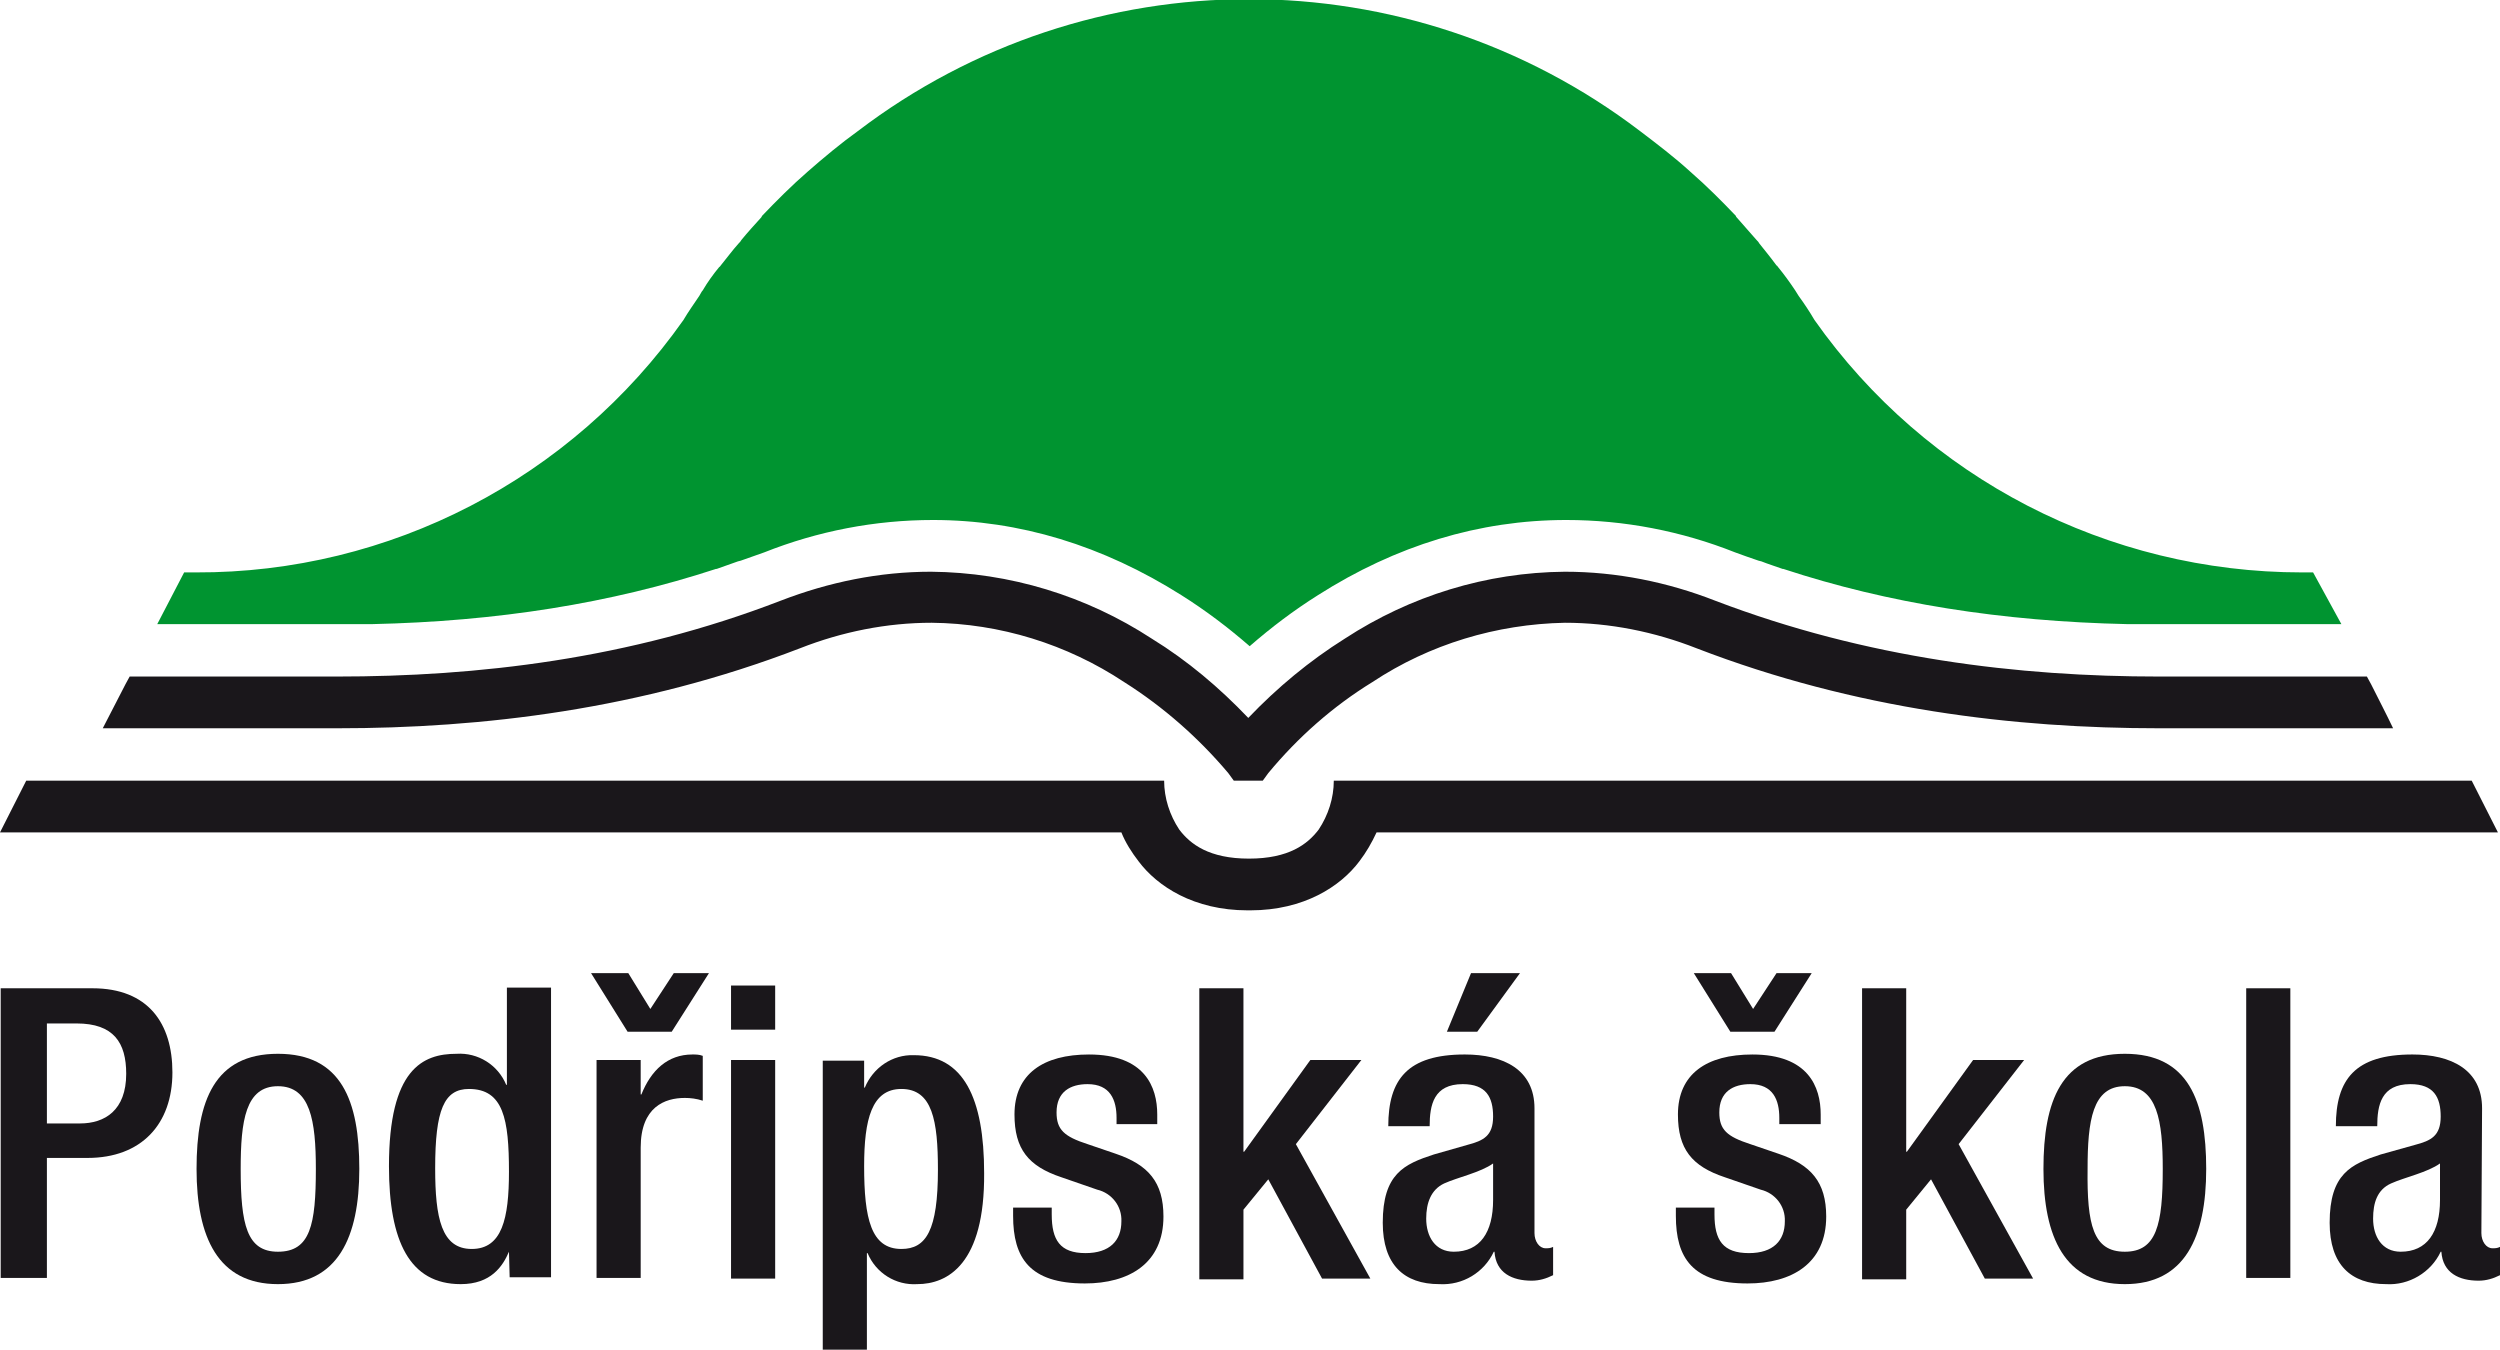
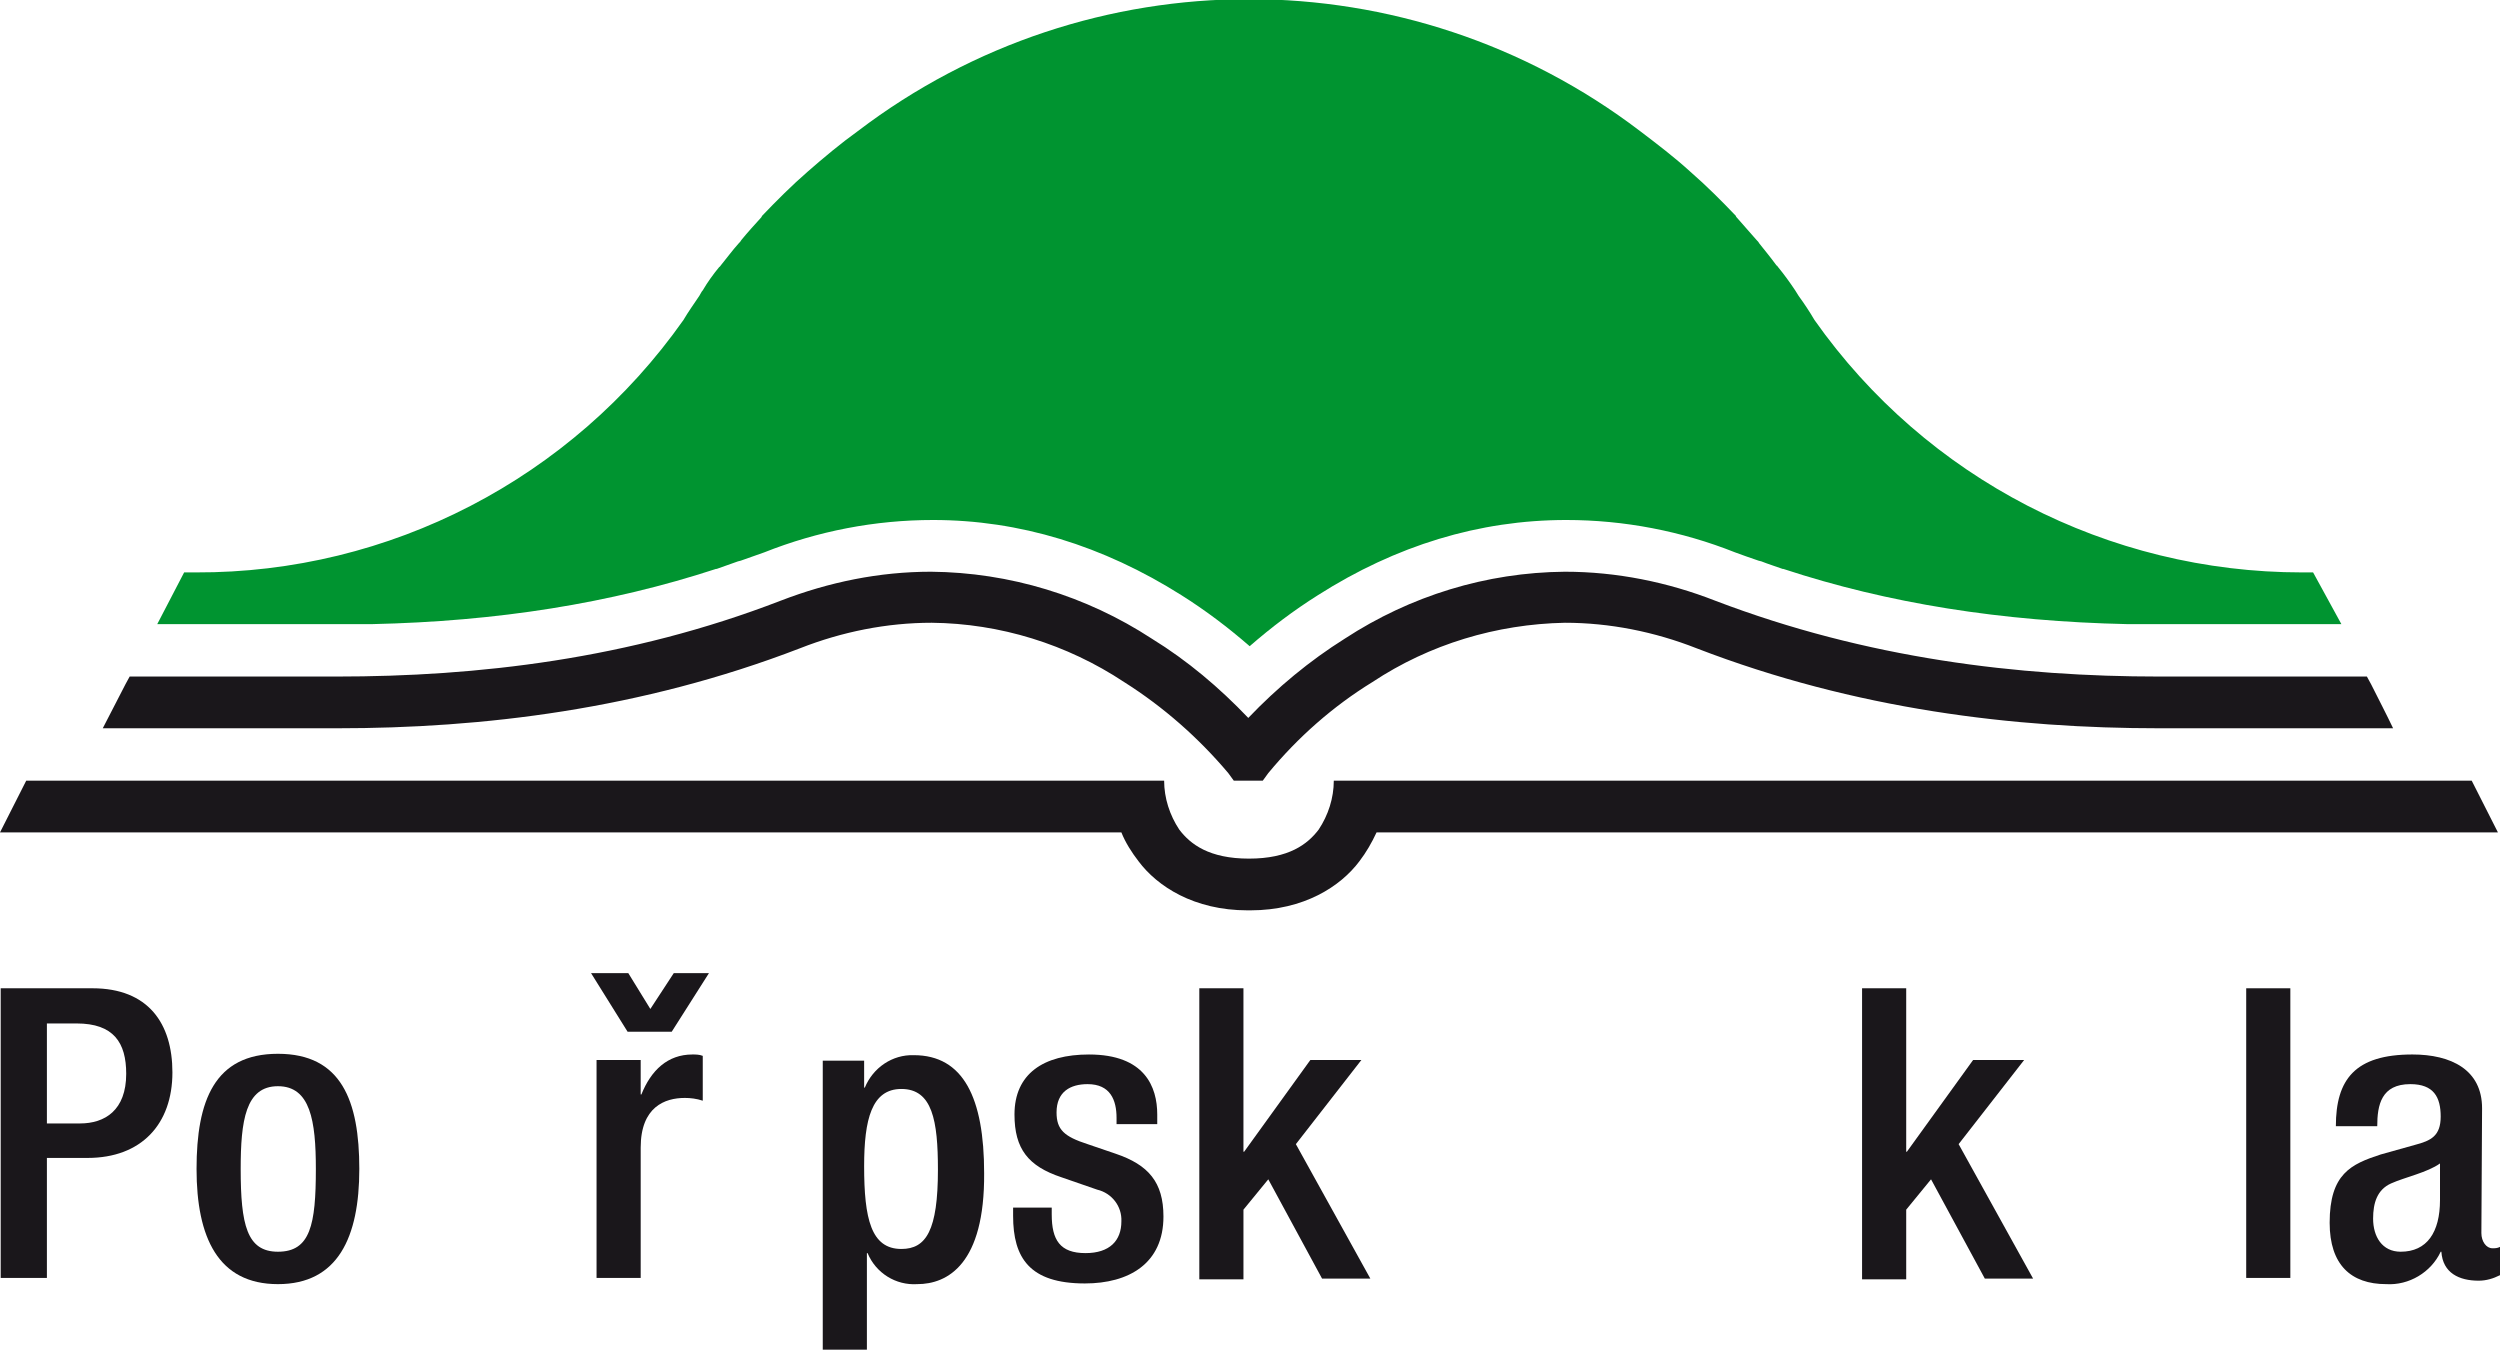
<svg xmlns="http://www.w3.org/2000/svg" version="1.1" id="Vrstva_1" x="0px" y="0px" viewBox="0 0 362.5 195.7" style="enable-background:new 0 0 362.5 195.7;" xml:space="preserve">
  <style type="text/css">
	.st0{fill:#1A171B;}
	.st1{fill:#009430;}
</style>
  <path class="st0" d="M0.1,143.3h13.3c8.1,0,11.6,5.1,11.6,12.2c0,7.5-4.5,12.4-12.3,12.4H6.8v17.4H0.1V143.3z M6.8,162.9h4.8  c3.6,0,6.7-1.9,6.7-7.2c0-4.5-1.8-7.3-7.2-7.3H6.8V162.9z" />
  <path class="st0" d="M28.5,169.5c0-9.9,2.6-16.7,11.8-16.7s11.8,6.8,11.8,16.7s-3.1,16.7-11.8,16.7S28.5,179.4,28.5,169.5z   M40.3,181.5c4.7,0,5.5-3.9,5.5-12c0-7-0.8-12-5.5-12s-5.4,5-5.4,12C34.9,177.6,35.8,181.5,40.3,181.5L40.3,181.5z" />
-   <path class="st0" d="M73.8,181.5L73.8,181.5c-0.9,2.1-2.6,4.7-7,4.7c-7.4,0-10.4-6.2-10.4-17.1c0-14.1,4.9-16.3,9.8-16.3  c3.1-0.2,6,1.6,7.2,4.5h0.1v-14.1h6.4v42h-6L73.8,181.5z M68,157.9c-3.6,0-4.9,3-4.9,11.5c0,7.2,0.9,11.7,5.3,11.7s5.4-4.4,5.4-11.2  C73.8,162.3,73,157.9,68,157.9z" />
  <path class="st0" d="M85.7,141.1h5.4l3.2,5.2l3.4-5.2h5.1l-5.4,8.5H91L85.7,141.1z M86.5,153.7h6.4v5H93c1.4-3.5,3.8-5.8,7.4-5.8  c0.5,0,1,0,1.5,0.2v6.5c-0.9-0.3-1.8-0.4-2.6-0.4c-2.9,0-6.4,1.3-6.4,7.2v18.9h-6.4V153.7z" />
-   <path class="st0" d="M106,142.9h6.4v6.4H106V142.9z M106,153.7h6.4v31.7H106V153.7z" />
  <path class="st0" d="M133,186.2c-3.1,0.2-6-1.6-7.2-4.5h-0.1v14.1h-6.4v-42h6v3.9h0.1c1.2-2.9,4-4.8,7.1-4.7  c7.2,0,10.2,6.2,10.2,17.1C142.8,183.3,137.4,186.2,133,186.2z M130.7,157.9c-4.3,0-5.4,4.4-5.4,11.2c0,7.6,1,12,5.4,12  c3.6,0,5.3-2.7,5.3-11.5C136,162.5,135.2,157.9,130.7,157.9z" />
  <path class="st0" d="M161.9,162.9v-0.8c0-2.6-0.9-4.9-4.2-4.9c-2.5,0-4.5,1.1-4.5,4.1c0,2.5,1.1,3.5,4.5,4.6l4.1,1.4  c4.7,1.6,6.9,4.1,6.9,9.1c0,6.8-5,9.7-11.4,9.7c-8,0-10.4-3.7-10.4-9.8v-1.2h5.6v1c0,3.7,1.2,5.6,4.9,5.6c3.5,0,5.2-1.8,5.2-4.6  c0.1-2.2-1.4-4.1-3.5-4.6l-5.2-1.8c-4.8-1.6-6.8-4.1-6.8-9.1c0-5.9,4.2-8.7,10.8-8.7c8.1,0,9.9,4.7,9.9,8.7v1.4H161.9z" />
  <path class="st0" d="M173.9,143.3h6.4V167h0.1l9.6-13.3h7.4l-9.5,12.2l10.8,19.5h-7l-7.8-14.4l-3.6,4.4v10.1h-6.4L173.9,143.3z" />
-   <path class="st0" d="M222.5,178.8c0,1.2,0.7,2.2,1.6,2.2c0.4,0,0.7,0,1.1-0.2v4.1c-1,0.5-2,0.8-3.1,0.8c-2.8,0-5.2-1.1-5.4-4.2h-0.1  c-1.4,3-4.5,4.9-7.9,4.7c-5.1,0-8.2-2.8-8.2-8.9c0-7.1,3.1-8.5,7.4-9.9l4.9-1.4c2.3-0.6,3.7-1.3,3.7-4.1s-1-4.7-4.4-4.7  c-4.2,0-4.8,3-4.8,6.1h-6c0-6.8,2.8-10.4,11.1-10.4c5.6,0,10.1,2.2,10.1,7.8L222.5,178.8z M216.5,168.7c-1.8,1.3-5.1,2-7.1,2.9  c-1.9,0.9-2.6,2.8-2.6,5.1c0,2.6,1.3,4.8,4,4.8c3.8,0,5.7-2.8,5.7-7.5V168.7z M213.3,141.1h7.1l-6.2,8.5h-4.4L213.3,141.1z" />
-   <path class="st0" d="M258,162.9v-0.8c0-2.6-0.9-4.9-4.2-4.9c-2.5,0-4.5,1.1-4.5,4.1c0,2.5,1.1,3.5,4.5,4.6l4.1,1.4  c4.7,1.6,6.9,4.1,6.9,9.1c0,6.8-5,9.7-11.4,9.7c-8,0-10.4-3.7-10.4-9.8v-1.2h5.6v1c0,3.7,1.2,5.6,5,5.6c3.5,0,5.2-1.8,5.2-4.6  c0.1-2.2-1.4-4.1-3.5-4.6l-5.2-1.8c-4.8-1.6-6.8-4.1-6.8-9.1c0-5.9,4.2-8.7,10.8-8.7c8.1,0,9.9,4.7,9.9,8.7v1.4H258z M245.6,141.1  h5.4l3.2,5.2l3.4-5.2h5.1l-5.4,8.5h-6.4L245.6,141.1z" />
  <path class="st0" d="M270,143.3h6.4V167h0.1l9.6-13.3h7.4l-9.5,12.2l10.8,19.5h-7l-7.8-14.4l-3.6,4.4v10.1H270L270,143.3z" />
-   <path class="st0" d="M296.3,169.5c0-9.9,2.6-16.7,11.8-16.7s11.8,6.8,11.8,16.7s-3.1,16.7-11.8,16.7S296.3,179.4,296.3,169.5z   M308.1,181.5c4.6,0,5.5-3.9,5.5-12c0-7-0.8-12-5.5-12s-5.4,5-5.4,12C302.6,177.6,303.5,181.5,308.1,181.5L308.1,181.5z" />
  <path class="st0" d="M325.7,143.3h6.4v42h-6.4V143.3z" />
  <path class="st0" d="M359.8,178.8c0,1.2,0.7,2.2,1.6,2.2c0.4,0,0.7,0,1.1-0.2v4.1c-1,0.5-2,0.8-3.1,0.8c-2.8,0-5.2-1.1-5.4-4.2h-0.1  c-1.4,3-4.6,4.9-7.9,4.7c-5.1,0-8.2-2.8-8.2-8.9c0-7.1,3.1-8.5,7.4-9.9l5-1.4c2.3-0.6,3.7-1.3,3.7-4.1s-1-4.7-4.4-4.7  c-4.2,0-4.8,3-4.8,6.1h-6c0-6.8,2.8-10.4,11.1-10.4c5.6,0,10.1,2.2,10.1,7.8L359.8,178.8z M353.8,168.7c-1.8,1.3-5.1,2-7.1,2.9  s-2.6,2.8-2.6,5.1c0,2.6,1.3,4.8,4,4.8c3.8,0,5.7-2.8,5.7-7.5L353.8,168.7z" />
  <path class="st1" d="M335.4,83h-1.6c-28.1,0-54.5-13.6-70.7-36.6c-0.7-1.2-1.5-2.4-2.3-3.5l-0.5-0.8c-0.8-1.2-1.6-2.3-2.5-3.4  c-0.1-0.1-0.1-0.2-0.2-0.2c-0.8-1.1-1.7-2.2-2.5-3.2c-0.1-0.2-0.2-0.3-0.4-0.5c-1-1.1-1.9-2.2-2.9-3.3c0,0-0.1-0.1-0.1-0.2  c-2.1-2.2-4.3-4.4-6.6-6.4l0,0c-2.3-2.1-4.8-4-7.3-5.9l0,0c-33.5-25.5-79.9-25.5-113.4,0l0,0c-2.5,1.8-4.9,3.8-7.3,5.9  c-3.5,3.1,0,0,0,0c-2.3,2-4.5,4.2-6.6,6.4c0,0.1-0.1,0.1-0.1,0.2c-1,1.1-2,2.2-2.9,3.3c-0.1,0.2-0.2,0.3-0.4,0.5  c-0.9,1-1.7,2.1-2.6,3.2c-0.1,0.1-0.1,0.2-0.2,0.2c-0.9,1.1-1.7,2.2-2.4,3.4c-0.2,0.2-0.3,0.5-0.5,0.8c-0.8,1.2-1.6,2.3-2.3,3.5  C82.9,69.4,56.5,83.1,28.4,83h-1.7l-3.9,7.5h31.1c18.2-0.4,34.6-3,49.9-8c0,0,0.1,0,0.1,0l3.1-1.1l0.4-0.1c1.1-0.4,2.3-0.8,3.4-1.2  c7.8-3.1,16.1-4.7,24.5-4.7l0,0c12.5,0,24.6,3.7,36,10.9c3.5,2.2,6.8,4.7,9.9,7.4c3.1-2.7,6.4-5.2,9.9-7.4  c11.3-7.2,23.4-10.9,36-10.9l0,0c8.4,0,16.7,1.6,24.5,4.7c1.1,0.4,2.2,0.8,3.4,1.2l0.4,0.1c1,0.4,2,0.7,3.1,1.1c0,0,0.1,0,0.1,0  c15.2,5,31.6,7.6,49.9,8h31L335.4,83z" />
  <path class="st0" d="M343.8,99.2c-0.2-0.4-0.4-0.7-0.6-1.1h-30.1c-20.4,0-42.4-2.6-64.4-11c-6.9-2.7-14.3-4.2-21.8-4.2  c-11.4,0.1-22.4,3.5-31.9,9.7c-5.1,3.2-9.8,7.1-14,11.5c-4.2-4.4-8.8-8.3-14-11.5c-9.5-6.2-20.6-9.6-32-9.7  c-7.5,0-14.8,1.5-21.8,4.2c-22,8.5-44,11-64.4,11h-30c-0.2,0.4-0.4,0.7-0.6,1.1l-3.3,6.4h34c21,0,44-2.7,67.1-11.6  c6.1-2.4,12.6-3.7,19.1-3.7c9.9,0.1,19.6,3.1,27.9,8.6c5.7,3.6,10.8,8.1,15.1,13.2l0.8,1.1h4.2l0.8-1.1c4.3-5.2,9.4-9.7,15.1-13.2  c8.3-5.5,18-8.4,27.9-8.6c6.5,0,13,1.3,19.1,3.7c23.1,8.9,46.1,11.6,67.1,11.6h33.9C346,103.5,344.9,101.4,343.8,99.2z" />
  <path class="st0" d="M358.4,113.2h-165c0,2.5-0.8,5-2.2,7.1c-1.6,2.1-4.3,4.2-10.1,4.2s-8.5-2.1-10.1-4.2c-1.4-2.1-2.2-4.6-2.2-7.1  H3.8L0,120.7h162.6c0.6,1.5,1.5,2.9,2.5,4.2c2.7,3.6,8,7.1,15.8,7.1h0.4c7.8,0,13.1-3.5,15.8-7.1c1-1.3,1.8-2.7,2.5-4.2h162.6  L358.4,113.2z" />
</svg>